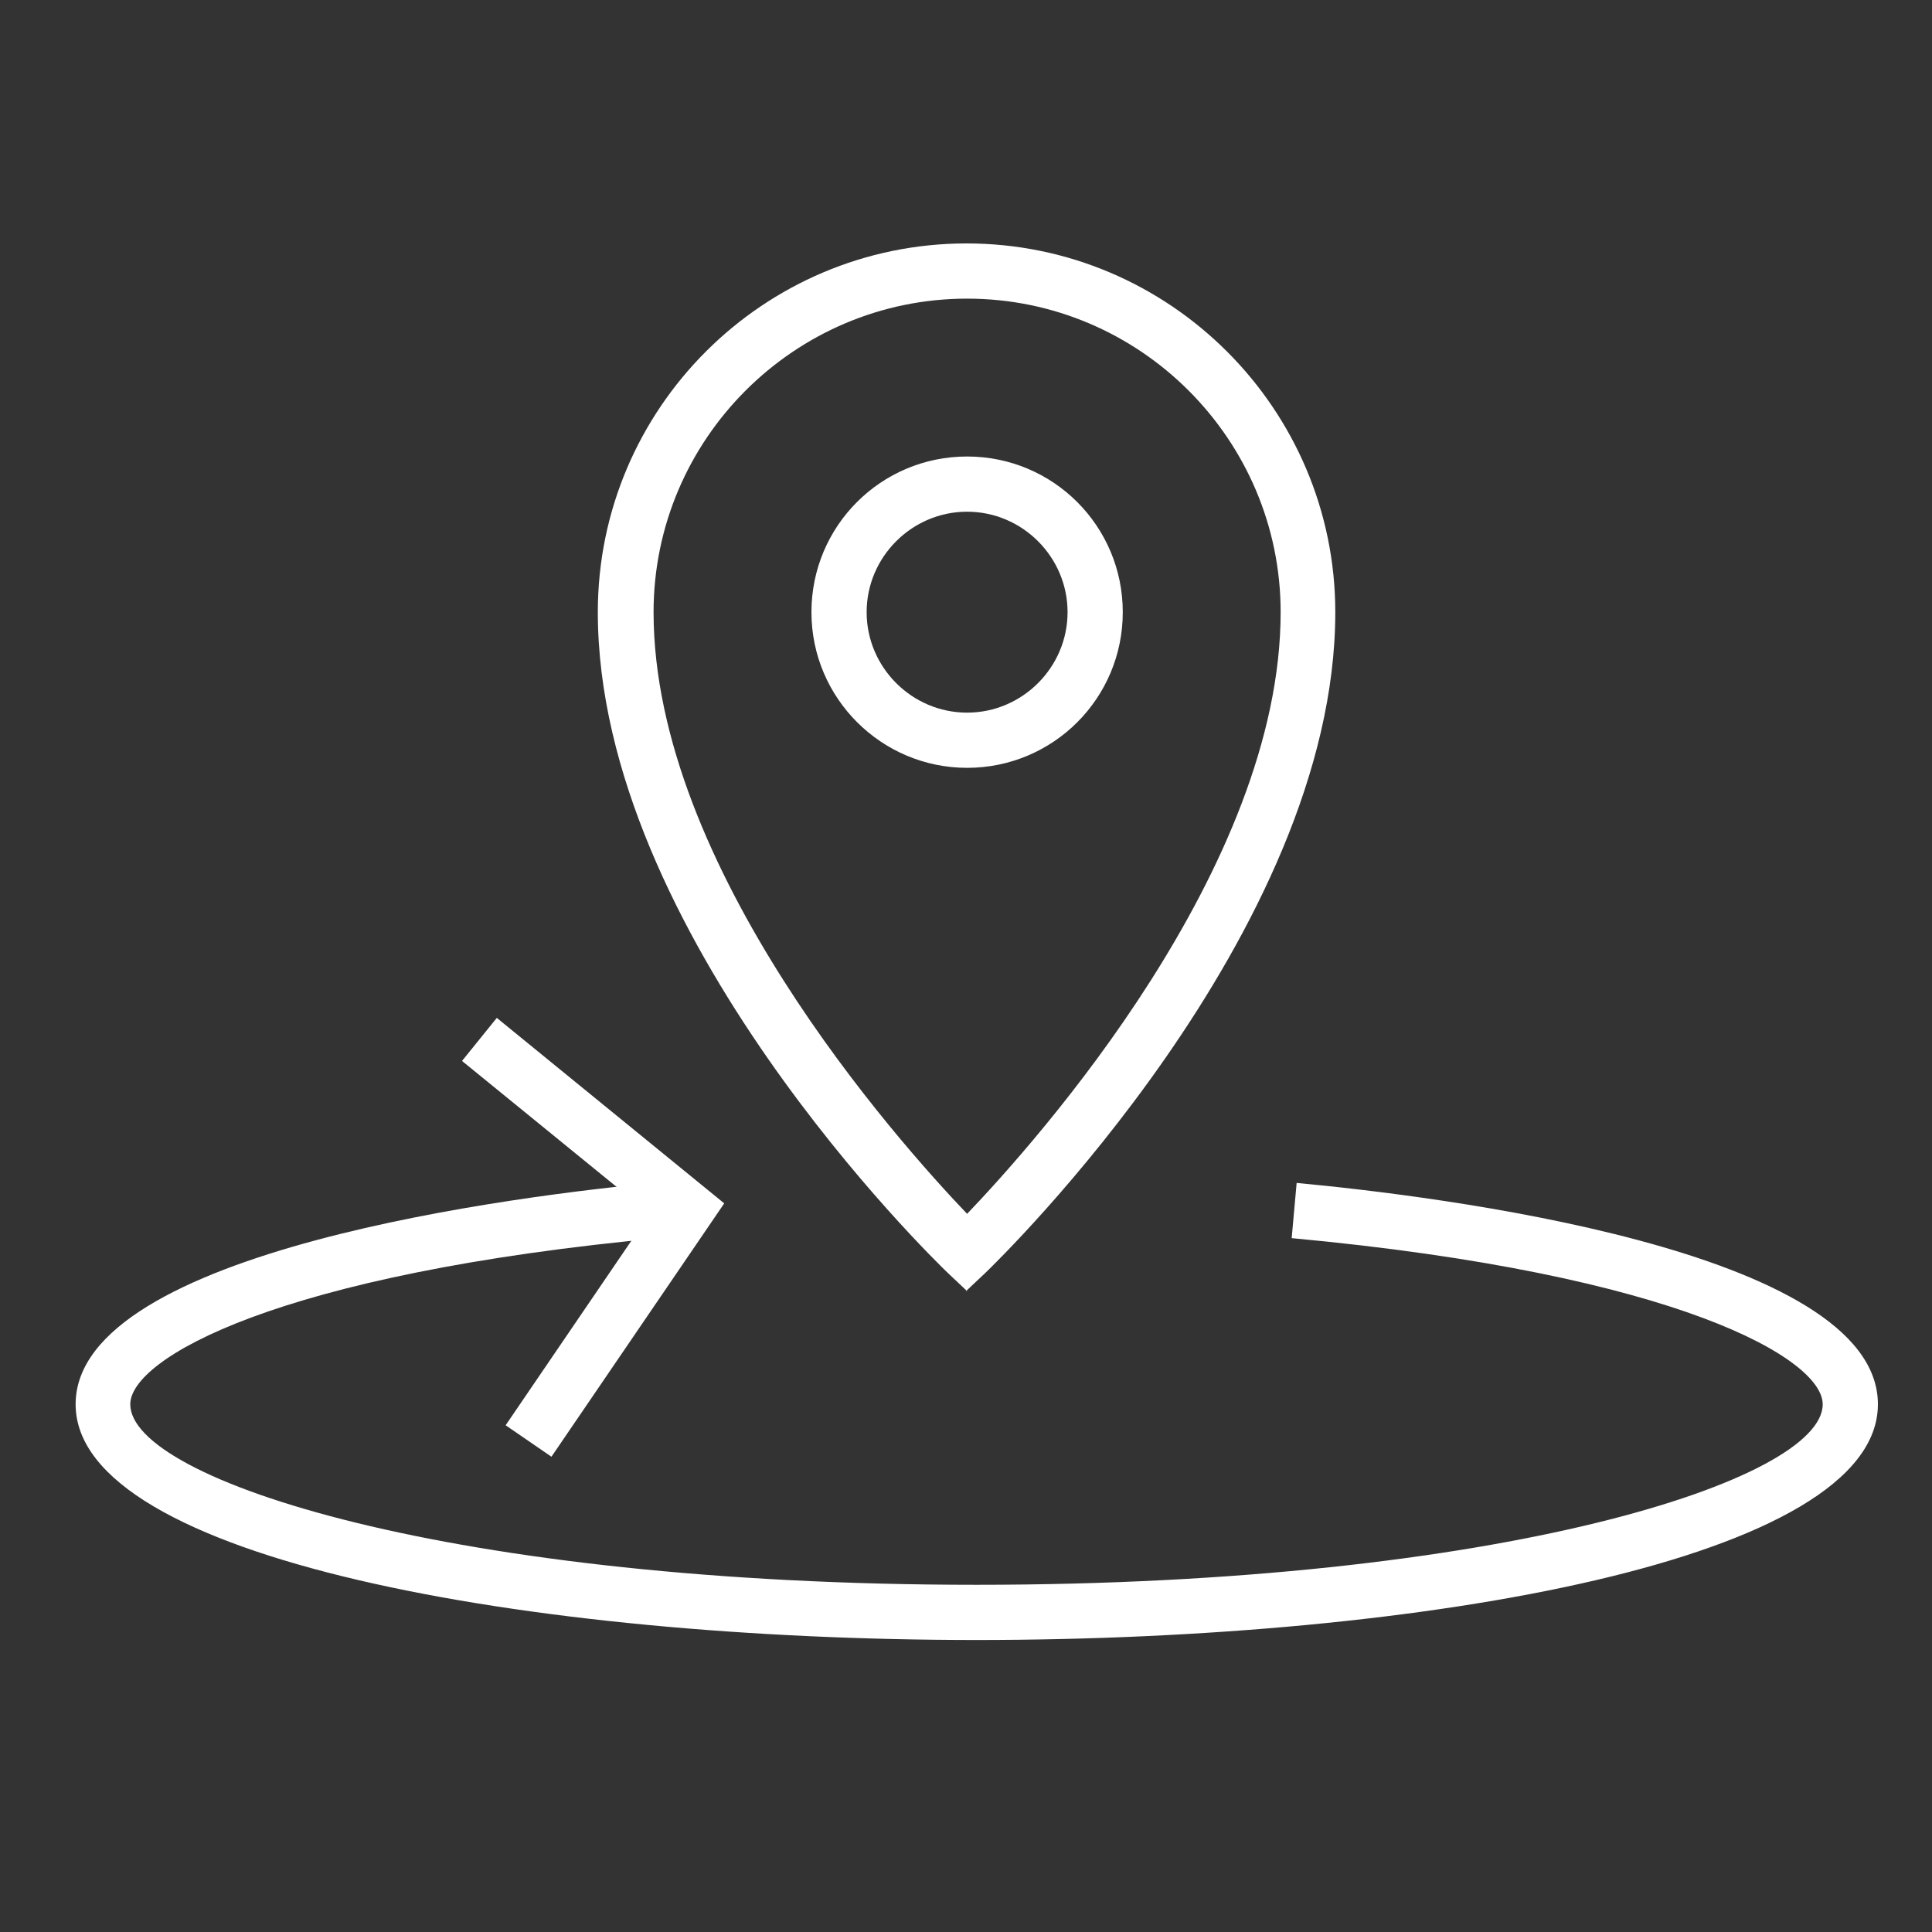
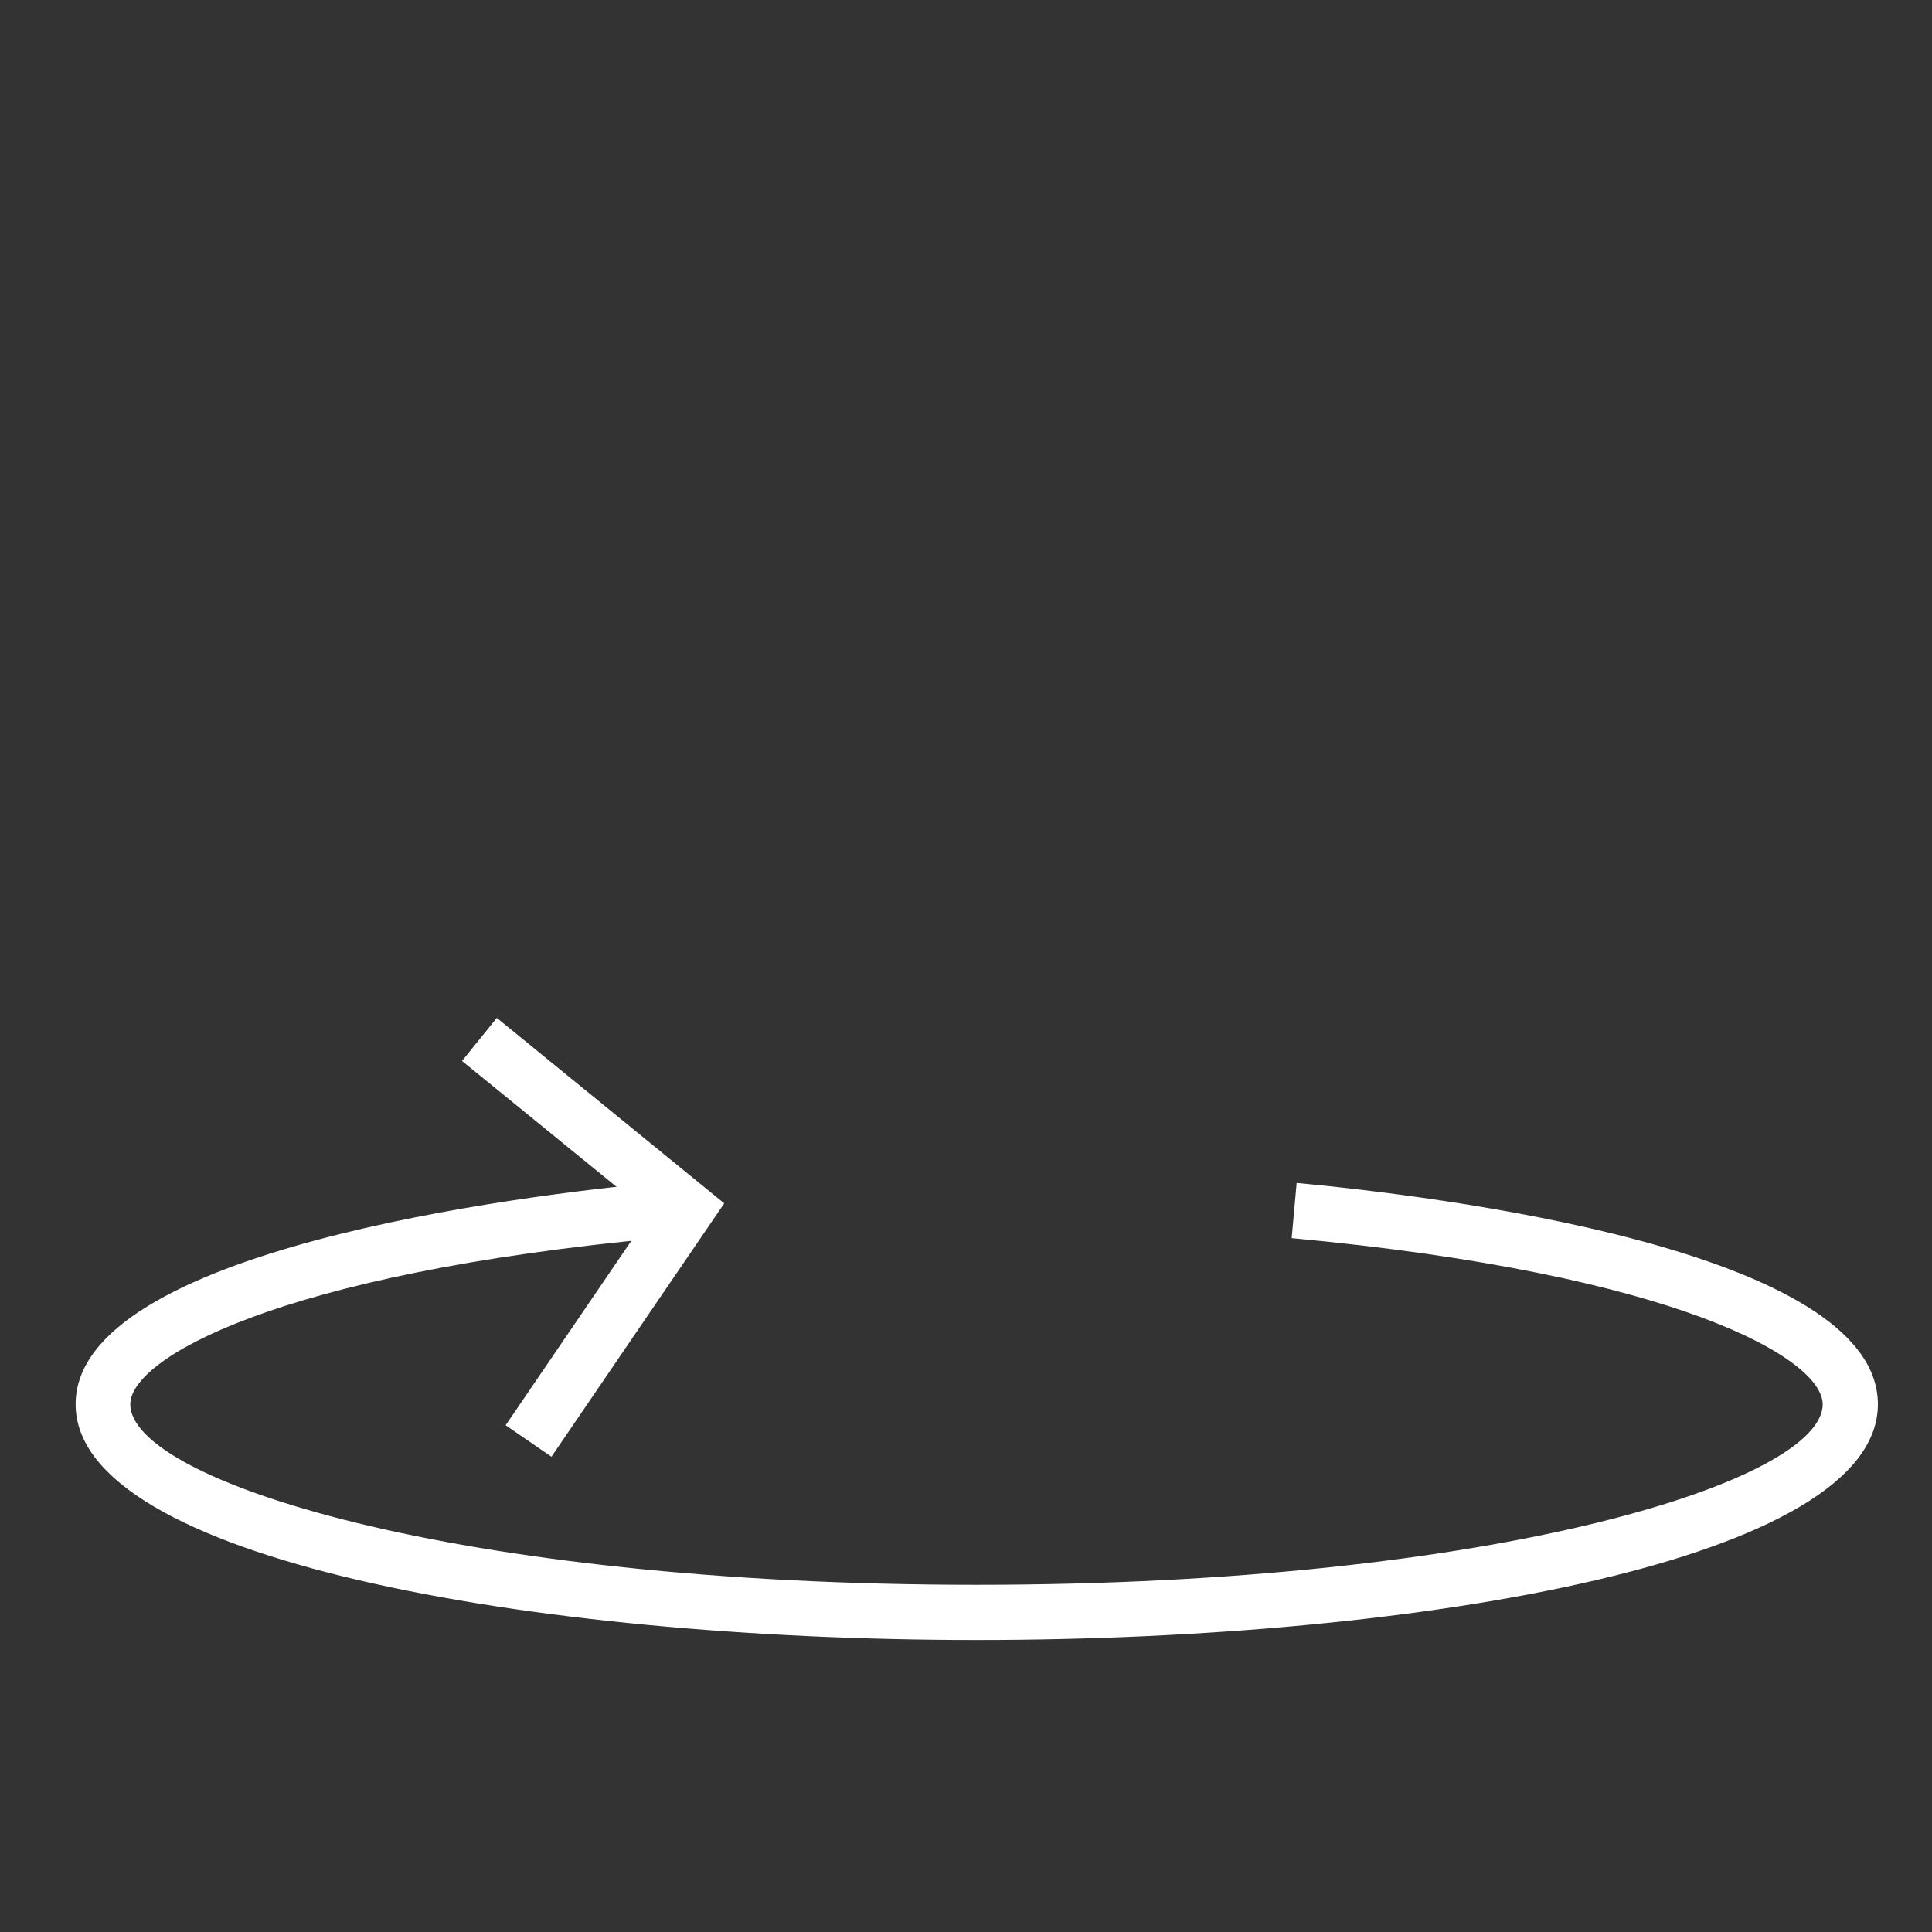
<svg xmlns="http://www.w3.org/2000/svg" id="Calque_1" viewBox="0 0 35 35">
  <rect x="0" y="0" width="35" height="35" fill="#333333" stroke="none" />
  <defs>
    <style>.cls-1{fill:#fff;stroke-width:0px;}</style>
  </defs>
-   <path class="cls-1" d="m17.52,23.39l-.35-.33c-.26-.25-6.34-6.15-6.34-11.97,0-3.69,3-6.68,6.68-6.68s6.68,3,6.68,6.68c0,5.81-6.08,11.72-6.34,11.97l-.35.33Zm0-17.98c-3.13,0-5.68,2.55-5.68,5.68,0,4.62,4.4,9.56,5.68,10.9,1.28-1.34,5.68-6.27,5.68-10.9,0-3.13-2.55-5.68-5.68-5.68Zm0,8.5c-1.55,0-2.82-1.26-2.82-2.82s1.26-2.82,2.82-2.82,2.82,1.26,2.82,2.82-1.26,2.82-2.82,2.82Zm0-4.64c-1,0-1.82.82-1.82,1.82s.82,1.82,1.82,1.82,1.82-.82,1.82-1.82-.82-1.82-1.82-1.82Z" />
  <path class="cls-1" d="m17.7,29.71c-8.11,0-16.33-1.47-16.33-4.27s8.1-3.79,10.58-4.02l.09,1c-7.05.65-9.68,2.2-9.68,3.02,0,1.37,5.83,3.27,15.33,3.27s15.33-1.9,15.33-3.27c0-.82-2.61-2.36-9.62-3.01l.09-1c2.47.23,10.53,1.2,10.53,4.01s-8.21,4.27-16.33,4.27Z" />
  <polygon class="cls-1" points="9.99 26.39 9.16 25.82 11.77 21.99 8.37 19.22 9 18.44 13.12 21.8 9.99 26.39" />
</svg>